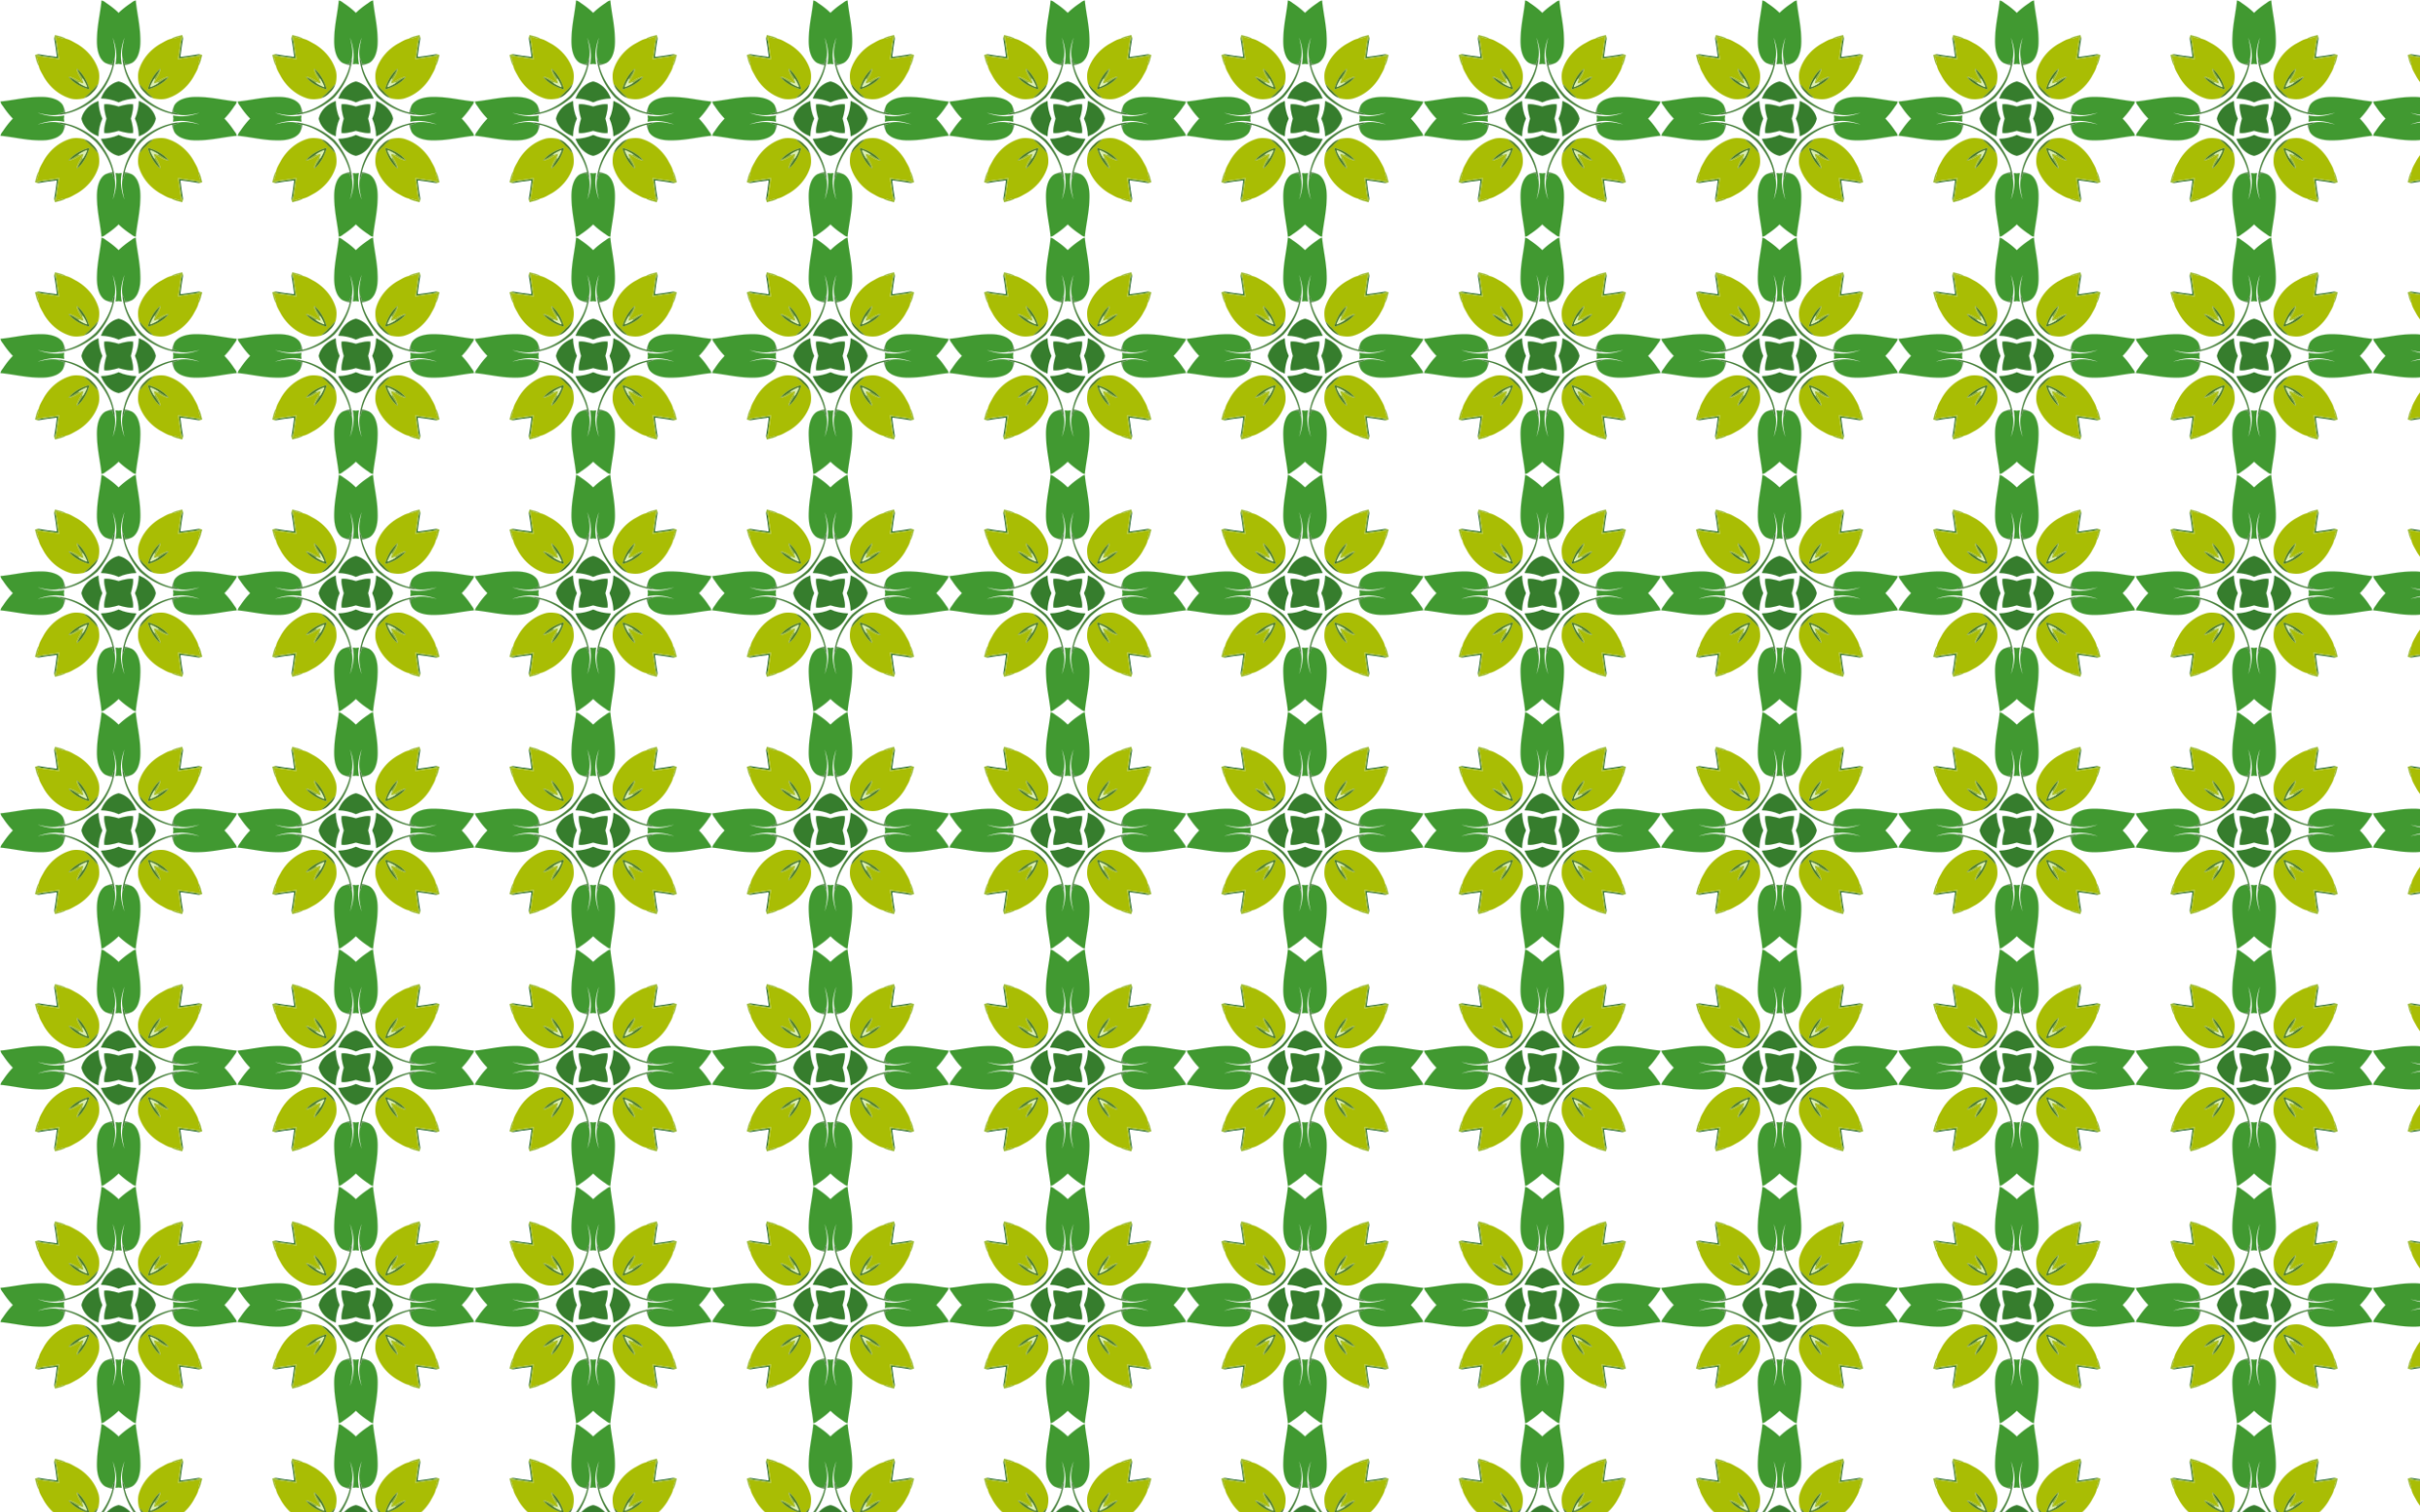
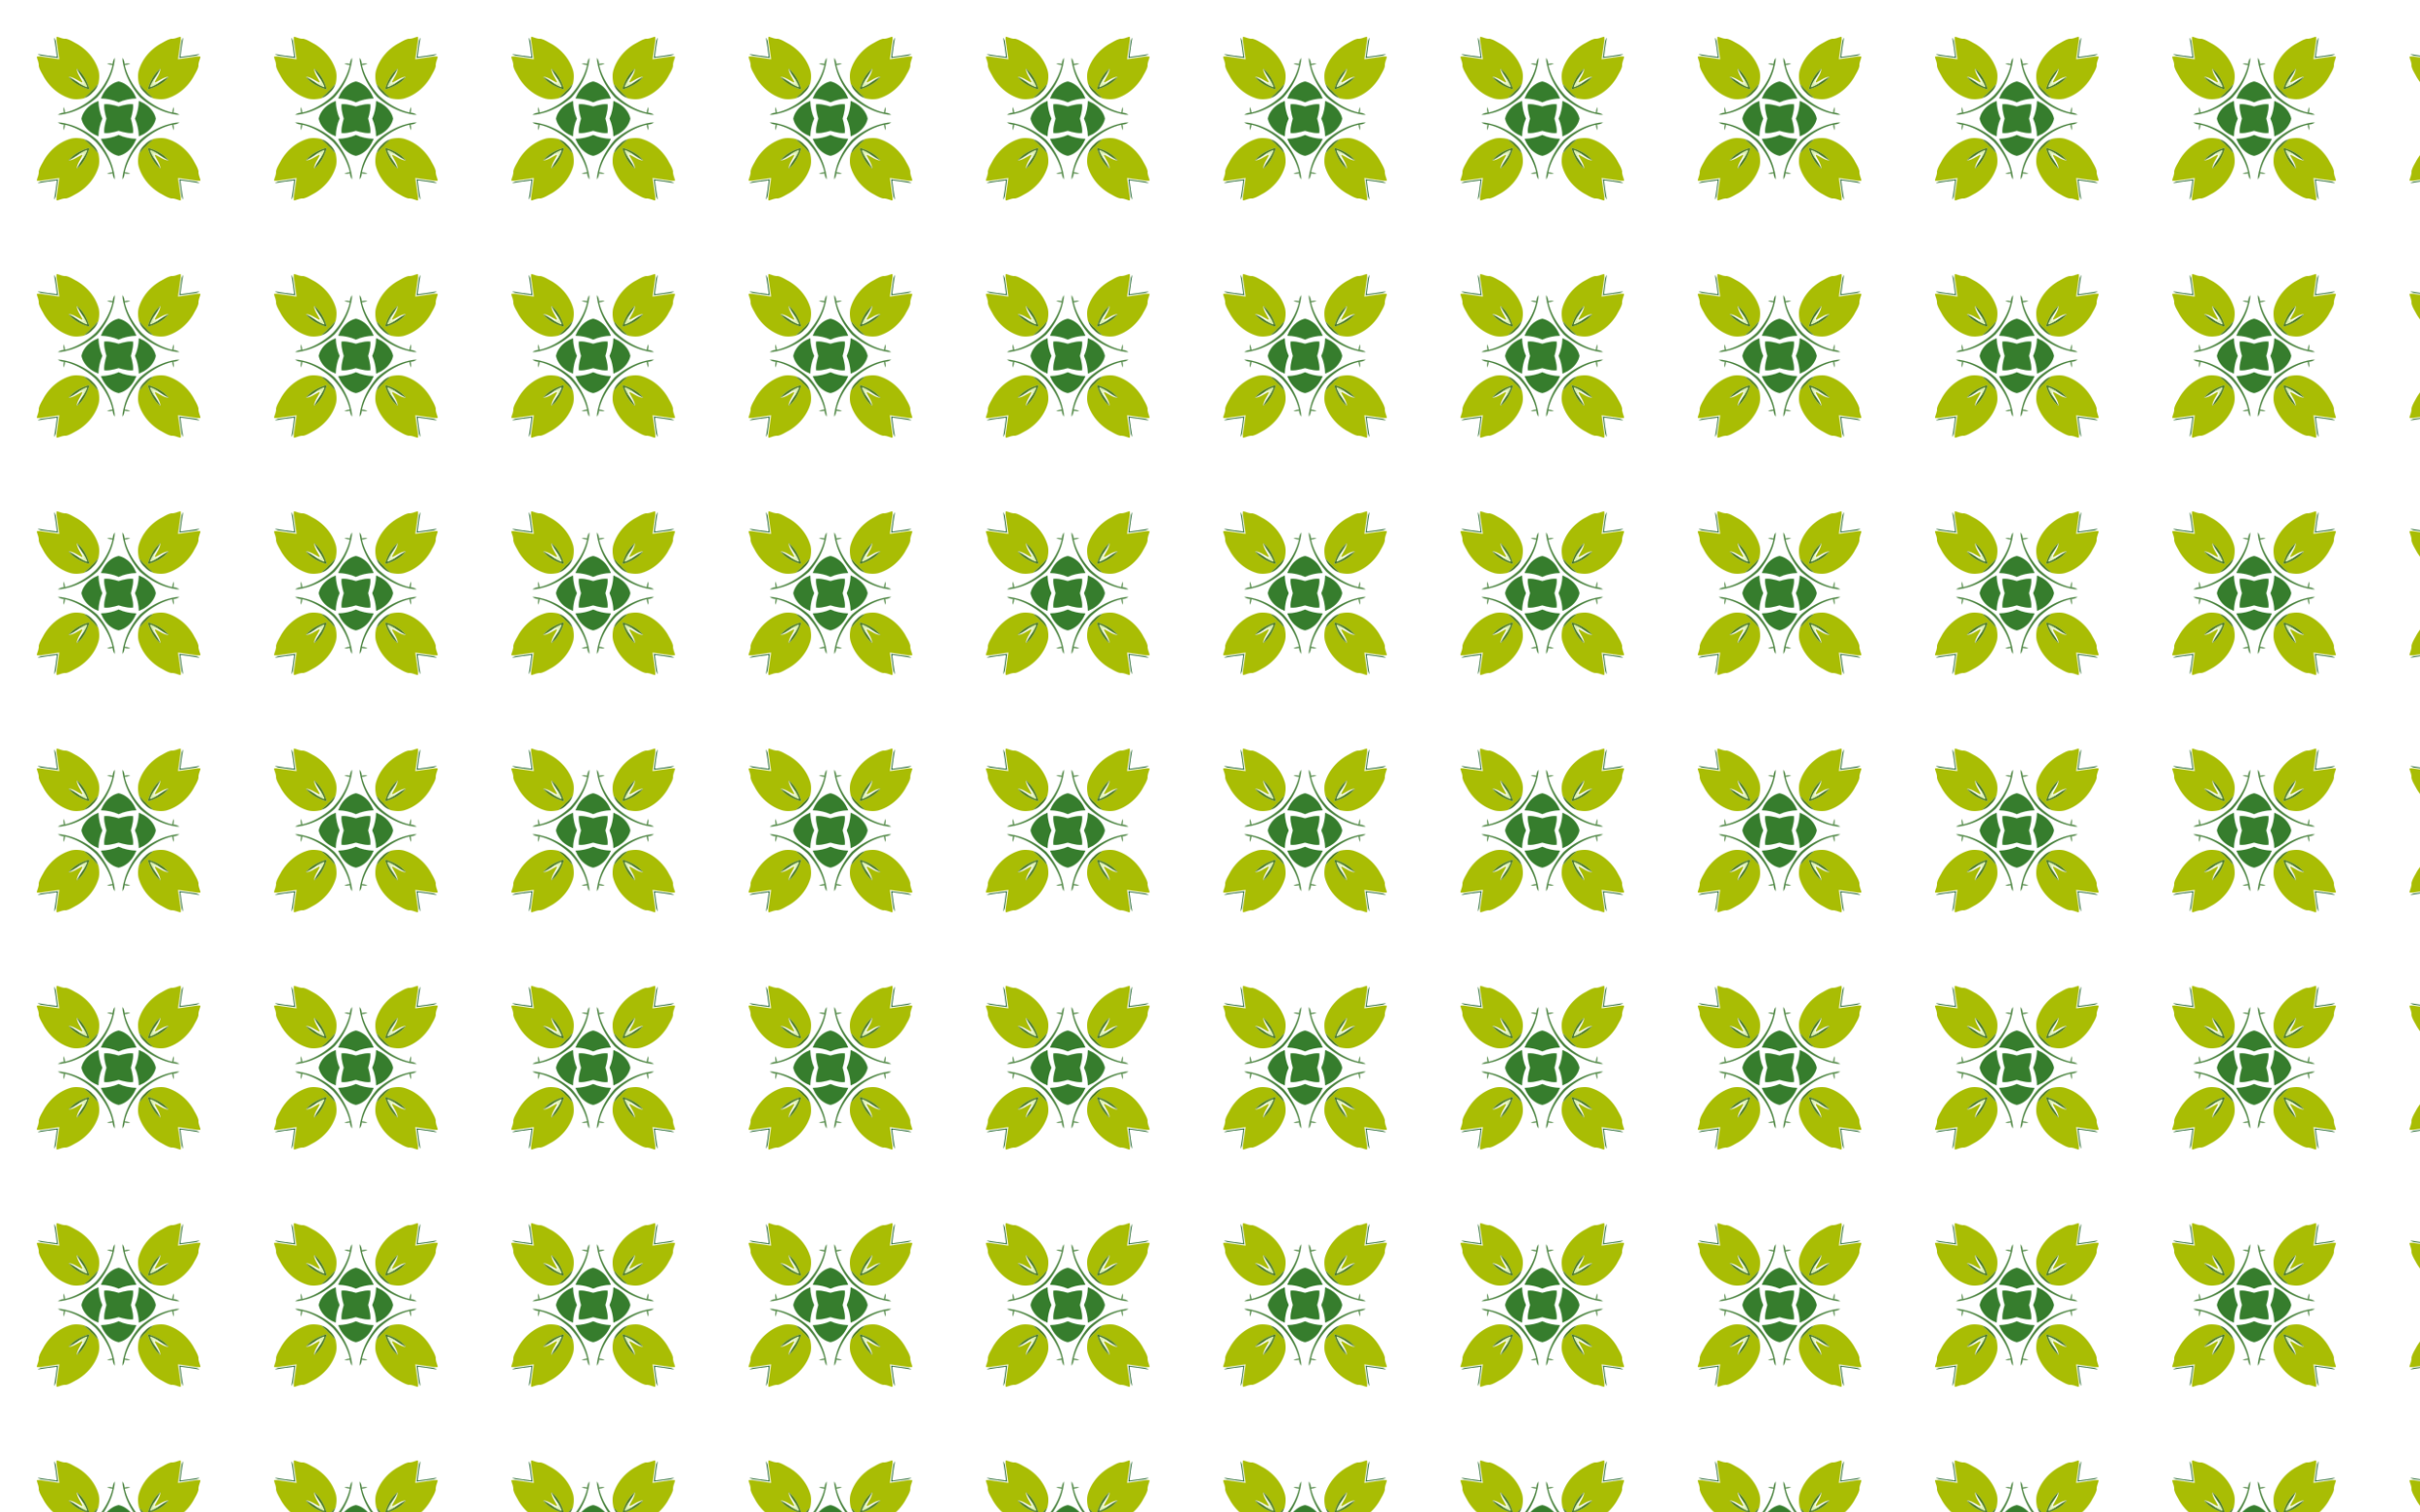
<svg xmlns="http://www.w3.org/2000/svg" viewBox="0 0 2560 1600">
  <pattern width="251" height="251" patternUnits="userSpaceOnUse" id="a" viewBox="0 -251 251 251" overflow="visible">
    <path fill="none" d="M0-251h251V0H0z" />
    <path fill="#367D2D" stroke="#367D2D" stroke-width=".061" d="M125.5-138.368c3.155-.948 6.363-1.706 9.628-2.21 1.777-.243 3.719-.351 5.595-.145.206 1.877.098 3.818-.145 5.595-.504 3.265-1.262 6.473-2.21 9.628.948 3.155 1.706 6.363 2.21 9.628.243 1.777.351 3.719.145 5.595-1.876.206-3.818.098-5.595-.145-3.265-.504-6.473-1.262-9.628-2.21-3.155.948-6.363 1.706-9.628 2.21-1.777.243-3.719.351-5.595.145-.206-1.876-.098-3.818.145-5.595.504-3.265 1.262-6.473 2.21-9.628-.948-3.155-1.706-6.363-2.21-9.628-.243-1.777-.351-3.719-.145-5.595 1.876-.206 3.818-.098 5.595.145 3.265.504 6.473 1.262 9.628 2.21zM164.847-125.5c-.552 2.506-1.507 4.91-2.954 7.093-3.407 5.552-9.074 9.22-14.988 11.66-.22-6.437-1.477-12.866-4.139-18.753 2.662-5.887 3.92-12.316 4.139-18.754 5.914 2.44 11.58 6.109 14.988 11.66 1.447 2.183 2.402 4.588 2.954 7.094zM125.5-86.153c-2.506-.552-4.91-1.507-7.093-2.954-5.552-3.407-9.22-9.074-11.66-14.988 6.437-.22 12.866-1.477 18.753-4.139 5.887 2.662 12.316 3.92 18.754 4.139-2.44 5.914-6.109 11.58-11.66 14.988-2.183 1.447-4.588 2.402-7.094 2.954zM86.153-125.5c.552-2.506 1.507-4.91 2.954-7.093 3.407-5.552 9.074-9.22 14.988-11.66.22 6.437 1.477 12.866 4.139 18.753-2.662 5.887-3.92 12.316-4.139 18.754-5.914-2.44-11.58-6.109-14.988-11.66-1.447-2.183-2.402-4.588-2.954-7.094zM125.5-164.847c2.506.552 4.91 1.507 7.093 2.954 5.552 3.407 9.22 9.074 11.66 14.988-6.437.22-12.866 1.477-18.753 4.139-5.887-2.662-12.316-3.92-18.754-4.139 2.44-5.914 6.109-11.58 11.66-14.988 2.183-1.447 4.588-2.402 7.094-2.954z" />
-     <path fill="#419931" stroke="#419931" stroke-width=".061" d="M113.921-246.806c-2.13-1.281-3.972-3.278-6.517-3.694-1.246 12.573-4.266 24.955-4.756 37.612-.379 7.61-.236 15.698 3.36 22.603 1.62 2.864 4.11 5.82 7.426 6.573a16.494 16.494 0 015.85.385c.19-2.233.692-4.473 2.154-6.244 1.308-7.164-.438-14.583-2.067-21.61 3.207 8.946 4.937 18.67 2.788 28.072a19 19 0 003.341-.349c1.1.214 2.219.332 3.34.349-2.147-9.402-.418-19.126 2.789-28.071-1.628 7.026-3.375 14.445-2.067 21.609 1.462 1.77 1.964 4.011 2.154 6.244a16.49 16.49 0 015.85-.385c3.316-.753 5.806-3.709 7.426-6.573 3.596-6.905 3.739-14.994 3.36-22.602-.49-12.658-3.51-25.04-4.756-37.613-2.545.416-4.387 2.413-6.517 3.693-4.051 2.794-8.012 5.914-11.58 9.407-3.566-3.493-7.527-6.613-11.578-9.406zM237.4-125.5c3.493 3.567 6.613 7.528 9.406 11.579 1.281 2.13 3.278 3.972 3.694 6.517-12.573 1.246-24.955 4.266-37.612 4.756-7.61.379-15.698.236-22.603-3.36-2.864-1.62-5.82-4.11-6.573-7.426.224-1.963.09-3.939-.385-5.85 2.233-.19 4.473-.692 6.244-2.154 7.164-1.308 14.583.438 21.61 2.067-8.946-3.207-18.67-4.937-28.072-2.788a19 19 0 01.349-3.341 18.99 18.99 0 01-.349-3.34c9.402 2.147 19.126.418 28.071-2.789-7.026 1.628-14.445 3.375-21.609 2.067-1.77-1.462-4.011-1.964-6.244-2.154a16.49 16.49 0 00.385-5.85c.753-3.316 3.709-5.806 6.573-7.426 6.905-3.596 14.994-3.739 22.602-3.36 12.658.49 25.04 3.51 37.613 4.756-.416 2.545-2.413 4.387-3.693 6.517-2.794 4.051-5.914 8.012-9.407 11.579zM125.5-13.6c-3.567 3.493-7.528 6.613-11.579 9.406-2.13 1.281-3.972 3.278-6.517 3.694-1.246-12.573-4.266-24.955-4.756-37.612-.379-7.61-.236-15.698 3.36-22.603 1.62-2.864 4.11-5.82 7.426-6.573 1.963.224 3.939.09 5.85-.385.19 2.233.692 4.473 2.154 6.244 1.308 7.164-.438 14.583-2.067 21.61 3.207-8.946 4.937-18.67 2.788-28.072a19 19 0 013.341.349 18.99 18.99 0 013.34-.349c-2.147 9.403-.418 19.126 2.789 28.071-1.628-7.026-3.375-14.445-2.067-21.609 1.462-1.77 1.964-4.011 2.154-6.244a16.49 16.49 0 005.85.385c3.316.753 5.806 3.709 7.426 6.573 3.596 6.905 3.739 14.994 3.36 22.603-.49 12.657-3.51 25.039-4.756 37.612-2.545-.416-4.387-2.413-6.517-3.693-4.051-2.794-8.012-5.914-11.579-9.407zM13.6-125.5c-3.493-3.567-6.613-7.528-9.406-11.579-1.281-2.13-3.278-3.972-3.694-6.517 12.573-1.246 24.955-4.266 37.612-4.756 7.61-.379 15.698-.236 22.603 3.36 2.864 1.62 5.82 4.11 6.573 7.426a16.494 16.494 0 00.385 5.85c-2.233.19-4.473.692-6.244 2.154-7.164 1.308-14.583-.439-21.61-2.067 8.946 3.207 18.67 4.936 28.072 2.788a19 19 0 01-.349 3.34c.214 1.1.332 2.22.349 3.341-9.403-2.148-19.126-.418-28.071 2.789 7.026-1.629 14.445-3.376 21.609-2.067 1.77 1.462 4.011 1.964 6.244 2.154a16.49 16.49 0 00-.385 5.85c-.753 3.316-3.709 5.806-6.573 7.426-6.905 3.596-14.994 3.739-22.603 3.36-12.657-.49-25.039-3.51-37.612-4.756.416-2.545 2.413-4.387 3.693-6.517 2.794-4.051 5.914-8.012 9.407-11.579z" />
-     <path fill="#99B932" stroke="#99B932" stroke-width=".061" d="M188.326-62.674c3.995.581 7.994 1.11 11.938 1.758 3.958.248 7.871 1.625 11.847.986-.605-3.299-2.443-6.334-2.122-9.781 2.23 3.467 2.85 7.654 3.943 11.565-.975.175-1.94.402-2.84.831l-.035-.018c-1.297-.704-2.628-1.4-4.114-1.578-5.7-.86-11.465-1.532-17.203-2.349.817 5.738 1.489 11.504 2.349 17.203.177 1.486.874 2.817 1.578 4.114l.018.035c-.43.901-.656 1.865-.831 2.84-3.91-1.093-8.098-1.713-11.565-3.943 3.447-.32 6.482 1.517 9.78 2.122.64-3.975-.737-7.889-.985-11.847-.648-3.944-1.177-7.944-1.758-11.938zM62.674-62.674c-.581 3.994-1.11 7.994-1.758 11.938-.248 3.958-1.625 7.871-.986 11.847 3.299-.605 6.334-2.443 9.781-2.122-3.467 2.23-7.654 2.85-11.565 3.942-.175-.974-.402-1.938-.831-2.84l.018-.034c.704-1.297 1.4-2.628 1.578-4.114.86-5.7 1.532-11.465 2.349-17.203-5.738.817-11.504 1.489-17.203 2.348-1.486.178-2.817.875-4.114 1.579l-.035.018c-.901-.43-1.865-.656-2.84-.831 1.093-3.91 1.713-8.098 3.943-11.565.32 3.447-1.517 6.482-2.122 9.78 3.975.64 7.889-.737 11.847-.985 3.944-.648 7.944-1.177 11.938-1.758zM62.674-188.326c-3.994-.581-7.994-1.11-11.938-1.758-3.958-.248-7.871-1.625-11.847-.986.605 3.299 2.443 6.334 2.122 9.781-2.23-3.467-2.85-7.655-3.942-11.565.974-.175 1.938-.402 2.84-.831l.034.018c1.297.703 2.628 1.4 4.114 1.578 5.7.86 11.465 1.532 17.203 2.349-.817-5.738-1.489-11.504-2.348-17.203-.178-1.486-.875-2.817-1.579-4.114l-.018-.035c.43-.901.656-1.865.831-2.84 3.91 1.092 8.098 1.712 11.565 3.943-3.447.32-6.482-1.517-9.78-2.122-.64 3.975.737 7.889.985 11.847.648 3.944 1.177 7.944 1.758 11.938zM188.326-188.326c.581-3.995 1.11-7.994 1.758-11.938.248-3.958 1.625-7.871.986-11.847-3.299.605-6.334 2.443-9.781 2.122 3.467-2.23 7.655-2.85 11.565-3.943.175.975.402 1.94.831 2.84l-.018.035c-.703 1.297-1.4 2.628-1.578 4.114-.86 5.7-1.532 11.465-2.349 17.203 5.738-.817 11.504-1.489 17.203-2.349 1.486-.177 2.817-.874 4.114-1.578l.035-.018c.901.43 1.865.656 2.84.831-1.092 3.91-1.712 8.098-3.943 11.565-.32-3.447 1.517-6.482 2.122-9.78-3.975-.64-7.889.737-11.847.985-3.944.648-7.944 1.177-11.938 1.758zM162.264-88.736c1.963.638 3.932 1.24 5.995 1.409 3.257 2.22 6.6 4.338 10.15 6.063-5.337-.324-9.405-4.004-14.103-5.988a16.764 16.764 0 01-.715-.157c.058.24.11.478.157.715 1.984 4.698 5.664 8.766 5.988 14.102-1.725-3.55-3.842-6.892-6.063-10.15-.17-2.062-.771-4.03-1.41-5.994zM88.736-88.736c-.638 1.963-1.24 3.932-1.409 5.995-2.22 3.257-4.338 6.6-6.063 10.15.324-5.337 4.004-9.405 5.988-14.103.047-.237.099-.475.157-.714-.24.057-.478.11-.715.156-4.698 1.984-8.766 5.664-14.102 5.988 3.55-1.725 6.892-3.842 10.15-6.063 2.062-.17 4.03-.771 5.994-1.41zM88.736-162.264c-1.963-.638-3.932-1.24-5.995-1.409-3.257-2.22-6.6-4.338-10.15-6.063 5.337.324 9.405 4.004 14.103 5.989.237.046.475.098.714.156-.057-.24-.11-.478-.156-.715-1.984-4.698-5.664-8.766-5.988-14.102 1.725 3.55 3.842 6.892 6.063 10.15.17 2.062.771 4.03 1.41 5.994zM162.264-162.264c.638-1.963 1.24-3.932 1.409-5.995 2.22-3.257 4.338-6.6 6.063-10.15-.324 5.337-4.004 9.405-5.989 14.103-.046.237-.098.475-.156.715.24-.058.478-.11.715-.157 4.698-1.984 8.766-5.664 14.102-5.988-3.55 1.725-6.892 3.842-10.15 6.063-2.062.17-4.03.771-5.994 1.41z" />
    <path fill="#A9BD04" stroke="#A9BD04" stroke-width=".039" d="M163.748-86.694c1.984 4.698 5.664 8.766 5.988 14.102-6.836-5.49-10.977-13.627-13.317-21.989 8.363 2.34 16.498 6.48 21.99 13.317-5.337-.324-9.404-4.004-14.103-5.989a16.764 16.764 0 01-.714-.156c.057.24.11.478.156.715zm-16.43-2.434l-.243.222c-1.163 4.887-1.6 10.124-.06 14.98 3.599 11.649 12.094 21.386 22.539 27.485 3.81 1.99 7.478 4.533 11.735 5.43 3.447-.32 6.482 1.517 9.78 2.122.64-3.975-.737-7.889-.985-11.847-.648-3.944-1.177-7.943-1.758-11.938 3.994.581 7.994 1.11 11.938 1.758 3.958.248 7.871 1.625 11.847.986-.605-3.299-2.443-6.334-2.122-9.781-.897-4.257-3.44-7.926-5.43-11.735-6.1-10.445-15.836-18.94-27.485-22.54-4.857-1.538-10.093-1.102-14.98.06l-.222.244c-2.296 2.567-5.336 4.398-7.383 7.171-2.773 2.047-4.604 5.087-7.171 7.383zM86.694-87.252c-4.698 1.984-8.766 5.664-14.102 5.988 5.49-6.836 13.627-10.977 21.989-13.317-2.34 8.363-6.48 16.498-13.317 21.99.324-5.337 4.004-9.404 5.989-14.103.046-.237.098-.475.156-.714a16.8 16.8 0 01-.715.156zm2.434-16.43l-.222-.243c-4.887-1.163-10.124-1.6-14.98-.06-11.649 3.599-21.386 12.094-27.485 22.539-1.99 3.81-4.533 7.478-5.43 11.735.32 3.447-1.517 6.482-2.122 9.78 3.975.64 7.889-.737 11.847-.985 3.944-.648 7.943-1.177 11.938-1.758-.581 3.995-1.11 7.994-1.758 11.938-.248 3.958-1.625 7.872-.986 11.847 3.299-.605 6.334-2.443 9.781-2.122 4.257-.897 7.926-3.44 11.735-5.43 10.445-6.1 18.94-15.836 22.54-27.485 1.538-4.857 1.102-10.093-.06-14.98l-.244-.222c-2.567-2.296-4.398-5.336-7.171-7.383-2.047-2.773-5.087-4.604-7.383-7.171zM87.252-164.306c-1.984-4.698-5.664-8.766-5.988-14.102 6.836 5.49 10.977 13.626 13.317 21.989-8.363-2.34-16.498-6.48-21.99-13.317 5.337.324 9.404 4.004 14.103 5.988.237.046.475.099.714.157a16.8 16.8 0 01-.156-.715zm16.43 2.434l.243-.222c1.163-4.887 1.6-10.124.06-14.98-3.599-11.649-12.094-21.386-22.539-27.485-3.81-1.99-7.478-4.533-11.735-5.43-3.447.32-6.482-1.517-9.78-2.122-.64 3.975.737 7.889.985 11.847.648 3.945 1.177 7.944 1.758 11.938-3.995-.581-7.994-1.11-11.938-1.758-3.958-.248-7.872-1.625-11.847-.986.605 3.299 2.443 6.334 2.122 9.781.897 4.257 3.44 7.926 5.43 11.735 6.1 10.445 15.836 18.94 27.485 22.54 4.857 1.538 10.093 1.102 14.98-.06l.222-.244c2.296-2.567 5.336-4.398 7.383-7.171 2.773-2.047 4.604-5.087 7.171-7.383zM164.306-163.748c4.698-1.984 8.766-5.664 14.102-5.988-5.49 6.836-13.626 10.977-21.989 13.317 2.34-8.363 6.48-16.498 13.317-21.99-.324 5.337-4.004 9.404-5.988 14.103-.046.237-.099.475-.157.714.24-.057.478-.11.715-.156zm-2.434 16.43l.222.243c4.887 1.163 10.124 1.6 14.98.06 11.649-3.599 21.386-12.094 27.485-22.539 1.99-3.81 4.533-7.478 5.43-11.735-.32-3.447 1.517-6.482 2.122-9.78-3.975-.64-7.889.737-11.847.985-3.945.648-7.944 1.177-11.938 1.758.581-3.994 1.11-7.994 1.758-11.938.248-3.958 1.625-7.871.986-11.847-3.299.605-6.334 2.443-9.781 2.122-4.257.897-7.926 3.44-11.735 5.43-10.445 6.1-18.94 15.836-22.54 27.485-1.538 4.857-1.102 10.093.06 14.98l.244.222c2.567 2.296 4.398 5.336 7.171 7.383 2.047 2.773 5.087 4.604 7.383 7.171z" />
    <path fill="#165E1F" stroke="#165E1F" stroke-width=".061" d="M206.943-192.089c1.486-.177 2.817-.875 4.114-1.578-6.72 1.224-13.545 2.034-20.347 2.957.923-6.802 1.733-13.627 2.957-20.347-.703 1.297-1.4 2.628-1.578 4.114-.86 5.7-1.532 11.465-2.349 17.203 5.738-.817 11.504-1.489 17.203-2.349zM189.74-61.26c5.738.817 11.504 1.489 17.203 2.349 1.486.177 2.817.875 4.114 1.578-6.72-1.224-13.545-2.034-20.347-2.957.923 6.802 1.733 13.627 2.957 20.347-.703-1.297-1.4-2.628-1.578-4.114-.86-5.7-1.532-11.465-2.349-17.203zM61.26-61.26c-.817 5.738-1.489 11.504-2.349 17.203-.177 1.486-.875 2.817-1.578 4.114 1.224-6.72 2.034-13.545 2.957-20.347-6.802.923-13.627 1.733-20.347 2.957 1.297-.703 2.628-1.4 4.114-1.578 5.7-.86 11.465-1.532 17.203-2.349zM61.26-189.74c-5.738-.817-11.504-1.489-17.203-2.349-1.486-.177-2.817-.874-4.114-1.578 6.72 1.224 13.545 2.034 20.347 2.957-.923-6.802-1.733-13.627-2.957-20.347.703 1.297 1.4 2.628 1.578 4.114.86 5.7 1.532 11.465 2.349 17.203z" />
    <path fill="#46803A" stroke="#46803A" stroke-width=".061" d="M176.054-132.133c4.42 1.221 8.908 2.536 13.517 2.571-1.771-1.462-4.011-1.964-6.244-2.154a16.49 16.49 0 00.385-5.85c-.924 1.772-1.24 3.76-1.474 5.723-11.181-2.555-21.401-8.485-30.054-15.902a88.676 88.676 0 01-2.336-2.103 88.34 88.34 0 01-2.103-2.336c-7.417-8.653-13.347-18.873-15.902-30.054 1.964-.234 3.95-.55 5.723-1.474a16.494 16.494 0 00-5.85.385c-.19-2.233-.692-4.473-2.154-6.244.034 4.609 1.35 9.096 2.571 13.517 3.298 10.32 8.922 19.743 16.054 27.867 8.124 7.132 17.548 12.756 27.867 16.054zM148.187-102.813c8.124-7.132 17.548-12.756 27.866-16.054 4.421-1.221 8.91-2.536 13.518-2.571-1.771 1.462-4.011 1.964-6.244 2.154a16.49 16.49 0 01.384 5.85c-.923-1.772-1.239-3.76-1.473-5.723-11.182 2.555-21.401 8.485-30.054 15.902-.792.688-1.57 1.39-2.336 2.103a88.34 88.34 0 00-2.103 2.336c-7.417 8.653-13.347 18.873-15.902 30.054 1.964.234 3.95.55 5.723 1.473-1.963.224-3.94.09-5.85-.384-.19 2.233-.692 4.473-2.154 6.244.034-4.609 1.35-9.096 2.571-13.518 3.298-10.318 8.922-19.742 16.054-27.866zM102.813-102.813c7.132 8.124 12.756 17.548 16.054 27.866 1.221 4.421 2.536 8.91 2.571 13.518-1.462-1.771-1.964-4.011-2.154-6.244a16.49 16.49 0 01-5.85.384c1.772-.923 3.76-1.239 5.723-1.473-2.555-11.182-8.485-21.401-15.902-30.054a88.676 88.676 0 00-2.103-2.336 88.34 88.34 0 00-2.336-2.103c-8.653-7.417-18.873-13.347-30.054-15.902-.234 1.964-.55 3.95-1.473 5.723a16.494 16.494 0 01.384-5.85c-2.233-.19-4.473-.692-6.244-2.154 4.609.034 9.096 1.35 13.518 2.571 10.318 3.298 19.742 8.922 27.866 16.054zM102.813-148.187c-8.124 7.132-17.548 12.756-27.866 16.054-4.421 1.221-8.91 2.537-13.518 2.571 1.771-1.462 4.011-1.964 6.244-2.154a16.49 16.49 0 01-.384-5.85c.923 1.772 1.239 3.76 1.473 5.723 11.182-2.555 21.401-8.485 30.054-15.902.792-.688 1.57-1.39 2.336-2.103a88.34 88.34 0 002.103-2.336c7.417-8.653 13.347-18.873 15.902-30.054-1.964-.234-3.95-.55-5.723-1.474a16.494 16.494 0 015.85.385c.19-2.233.692-4.473 2.154-6.244-.034 4.609-1.35 9.096-2.571 13.517-3.298 10.32-8.922 19.743-16.054 27.867z" />
    <path fill="#477823" stroke="#477823" stroke-width=".061" d="M153.104-97.896c2.373-2.646 5.31-4.759 8.768-5.786-2.296 2.567-5.336 4.398-7.383 7.171-2.773 2.047-4.604 5.087-7.171 7.383 1.027-3.459 3.14-6.395 5.786-8.768zM97.896-97.896c2.646 2.373 4.759 5.31 5.786 8.768-2.567-2.296-4.398-5.336-7.171-7.383-2.047-2.773-5.087-4.604-7.383-7.171 3.459 1.027 6.395 3.14 8.768 5.786zM97.896-153.104c-2.373 2.646-5.31 4.759-8.768 5.786 2.296-2.567 5.336-4.398 7.383-7.171 2.773-2.047 4.604-5.087 7.171-7.383-1.027 3.459-3.14 6.395-5.786 8.768zM153.104-153.104c-2.646-2.373-4.759-5.31-5.786-8.768 2.567 2.296 4.398 5.336 7.171 7.383 2.047 2.773 5.087 4.604 7.383 7.171-3.459-1.027-6.395-3.14-8.768-5.786zM156.42-94.58c8.362 2.339 16.497 6.48 21.988 13.316-3.55-1.725-6.892-3.842-10.15-6.063-2.951-2.008-6.107-3.72-9.483-4.898 1.178 3.376 2.89 6.532 4.898 9.484 2.221 3.257 4.338 6.6 6.063 10.15-6.836-5.492-10.977-13.628-13.317-21.99zM94.58-94.58c-2.339 8.362-6.48 16.497-13.316 21.988 1.725-3.55 3.842-6.892 6.063-10.15 2.008-2.951 3.72-6.107 4.898-9.483-3.376 1.178-6.532 2.89-9.484 4.898-3.257 2.221-6.6 4.338-10.15 6.063 5.492-6.836 13.628-10.977 21.99-13.317zM94.58-156.42c-8.362-2.339-16.497-6.48-21.988-13.316 3.55 1.725 6.892 3.842 10.15 6.063 2.951 2.008 6.107 3.72 9.483 4.898-1.178-3.376-2.89-6.532-4.898-9.484-2.221-3.257-4.338-6.6-6.063-10.15 6.836 5.492 10.977 13.627 13.317 21.99zM156.42-156.42c2.339-8.362 6.48-16.497 13.316-21.988-1.725 3.55-3.842 6.892-6.063 10.15-2.008 2.951-3.72 6.107-4.898 9.483 3.376-1.178 6.532-2.89 9.484-4.898 3.257-2.221 6.6-4.338 10.15-6.063-5.492 6.836-13.627 10.977-21.99 13.317z" />
    <path fill="#DDF1AF" stroke="#DDF1AF" stroke-width=".061" d="M168.259-163.673c-2.063.17-4.032.771-5.995 1.41.638-1.964 1.24-3.933 1.409-5.996-2.008 2.952-3.72 6.108-4.899 9.484 3.377-1.178 6.533-2.89 9.485-4.898zM158.775-92.225c3.376 1.178 6.532 2.89 9.484 4.898-2.063-.17-4.032-.771-5.995-1.41.638 1.964 1.24 3.933 1.409 5.996-2.008-2.952-3.72-6.108-4.898-9.484zM92.225-92.225c-1.178 3.375-2.89 6.532-4.898 9.484.17-2.063.771-4.032 1.41-5.995-1.964.638-3.933 1.24-5.996 1.409 2.952-2.008 6.108-3.72 9.484-4.898zM92.225-158.775c-3.375-1.178-6.532-2.89-9.484-4.898 2.063.169 4.032.771 5.995 1.41-.638-1.964-1.24-3.933-1.409-5.996 2.008 2.952 3.72 6.108 4.898 9.484z" />
  </pattern>
  <path fill="url(#a)" d="M0 0h2560v1600H0z" />
</svg>